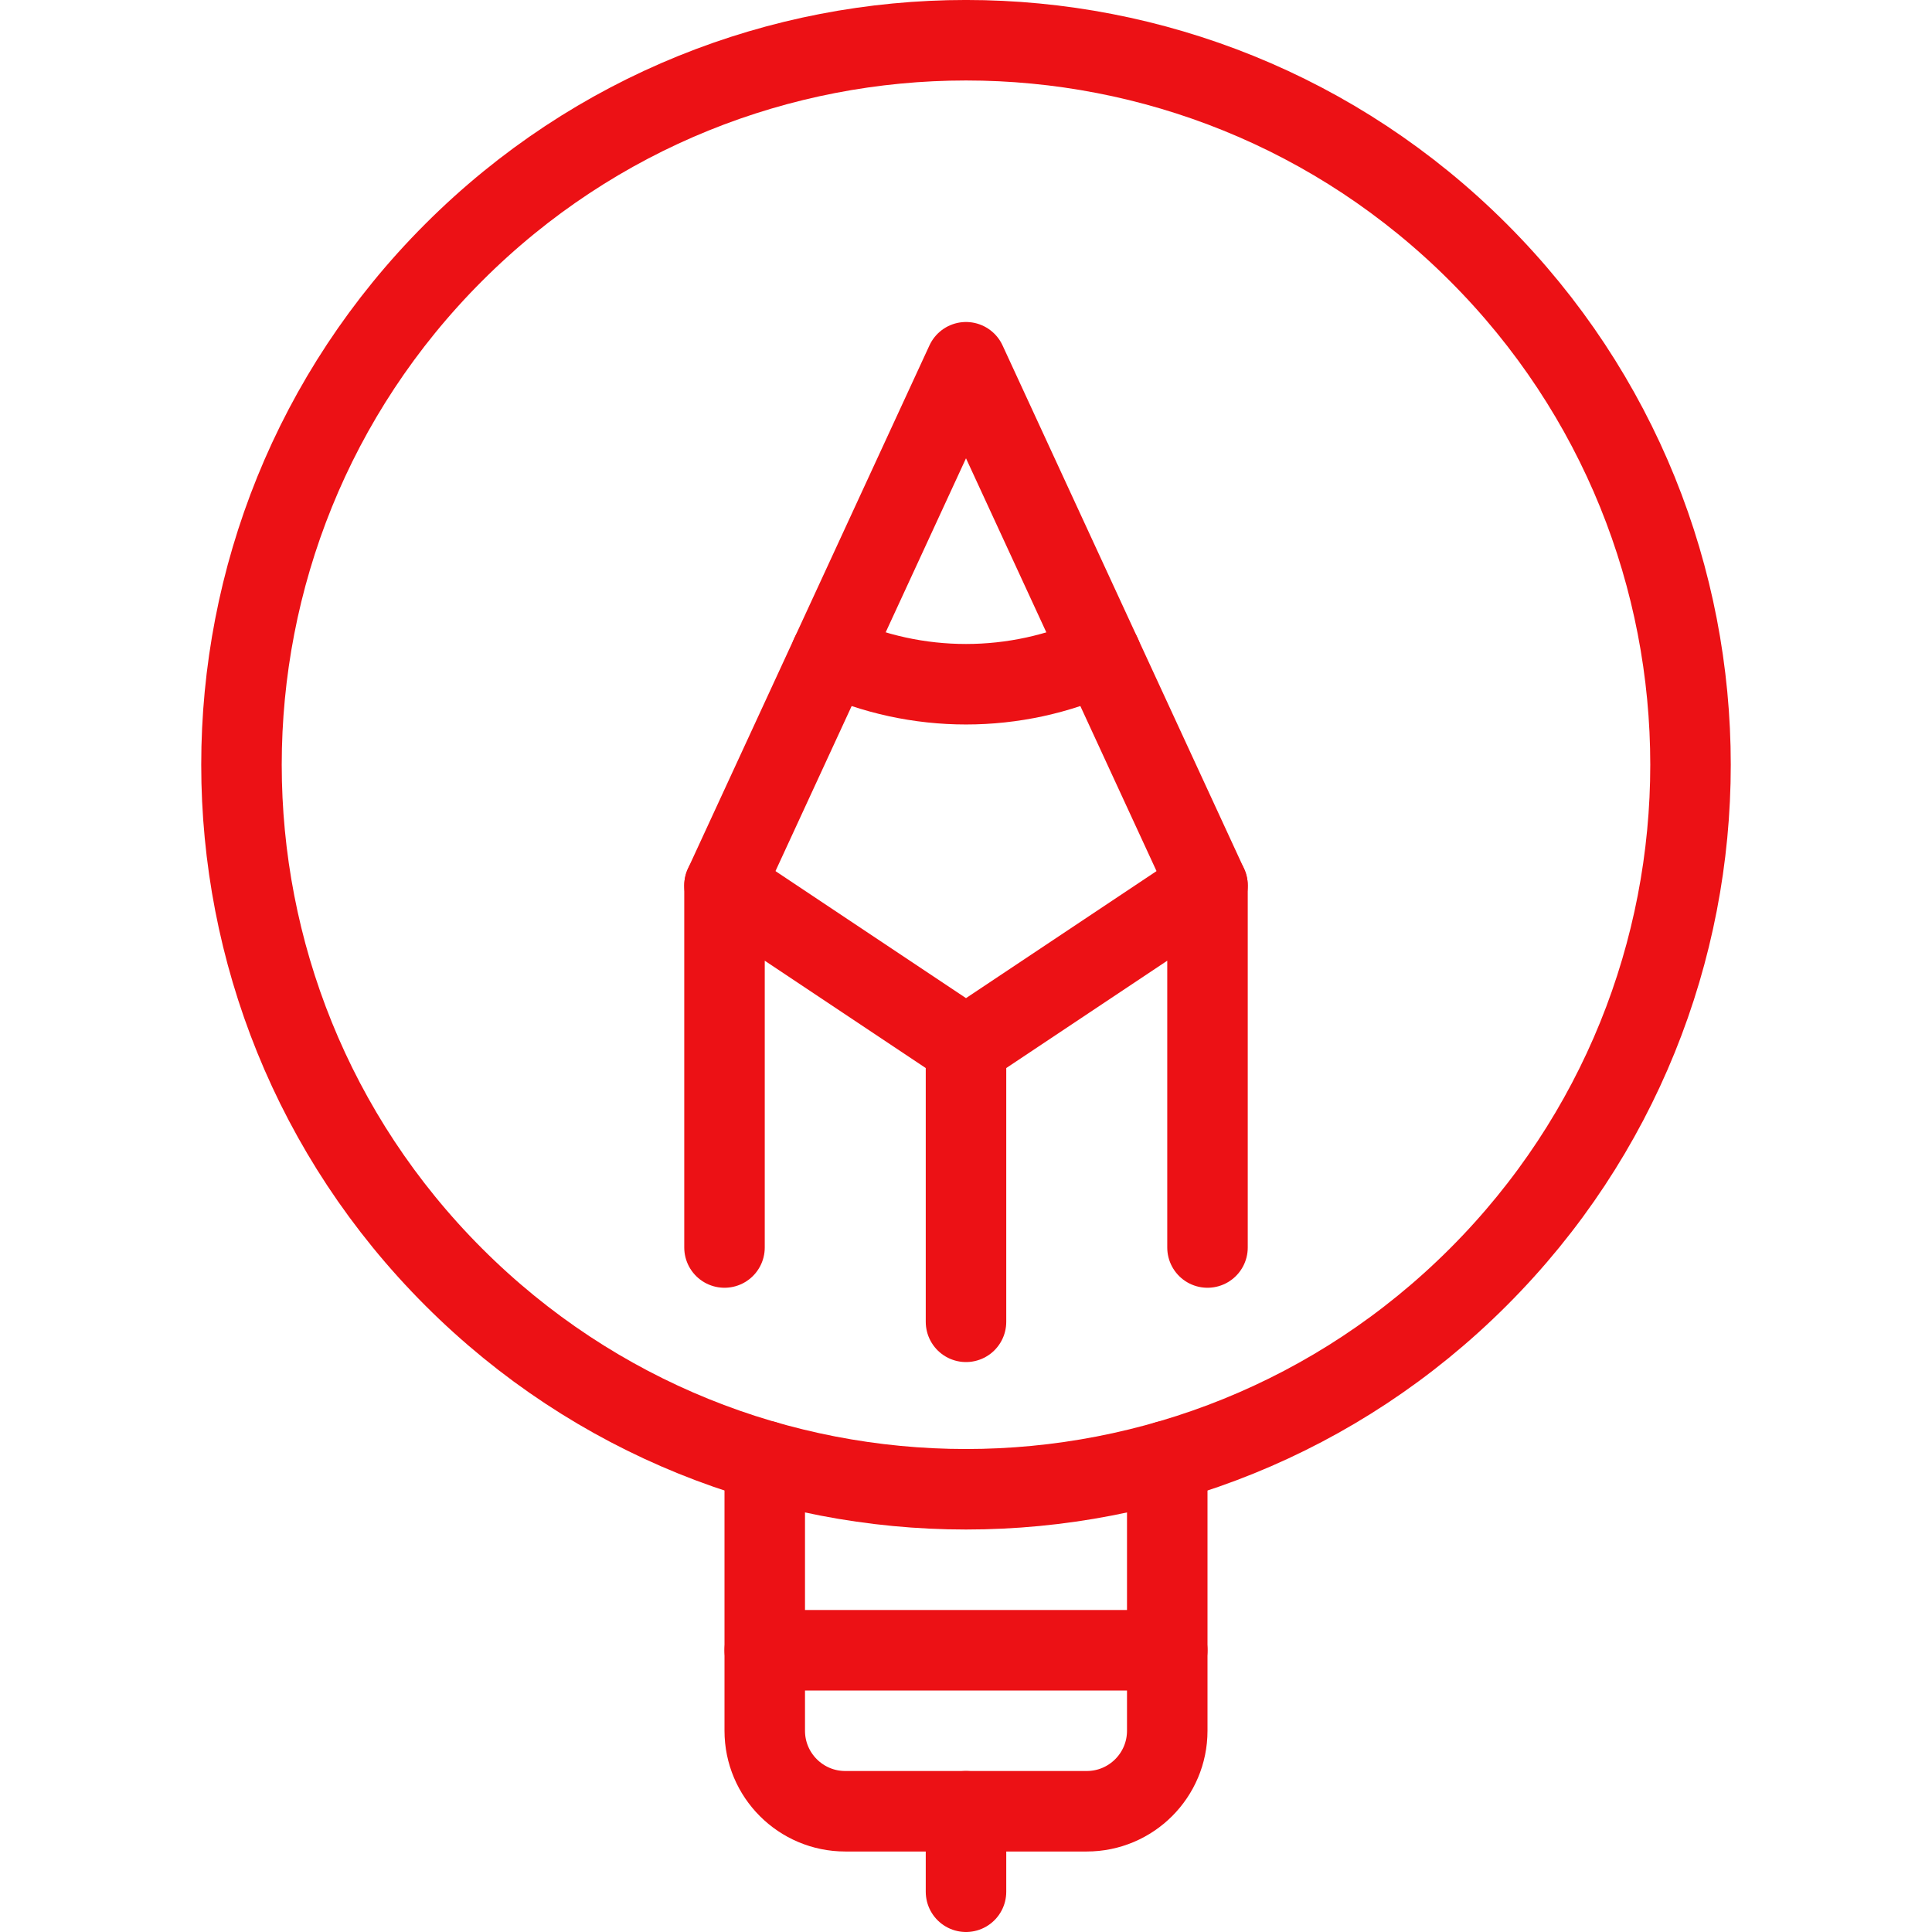
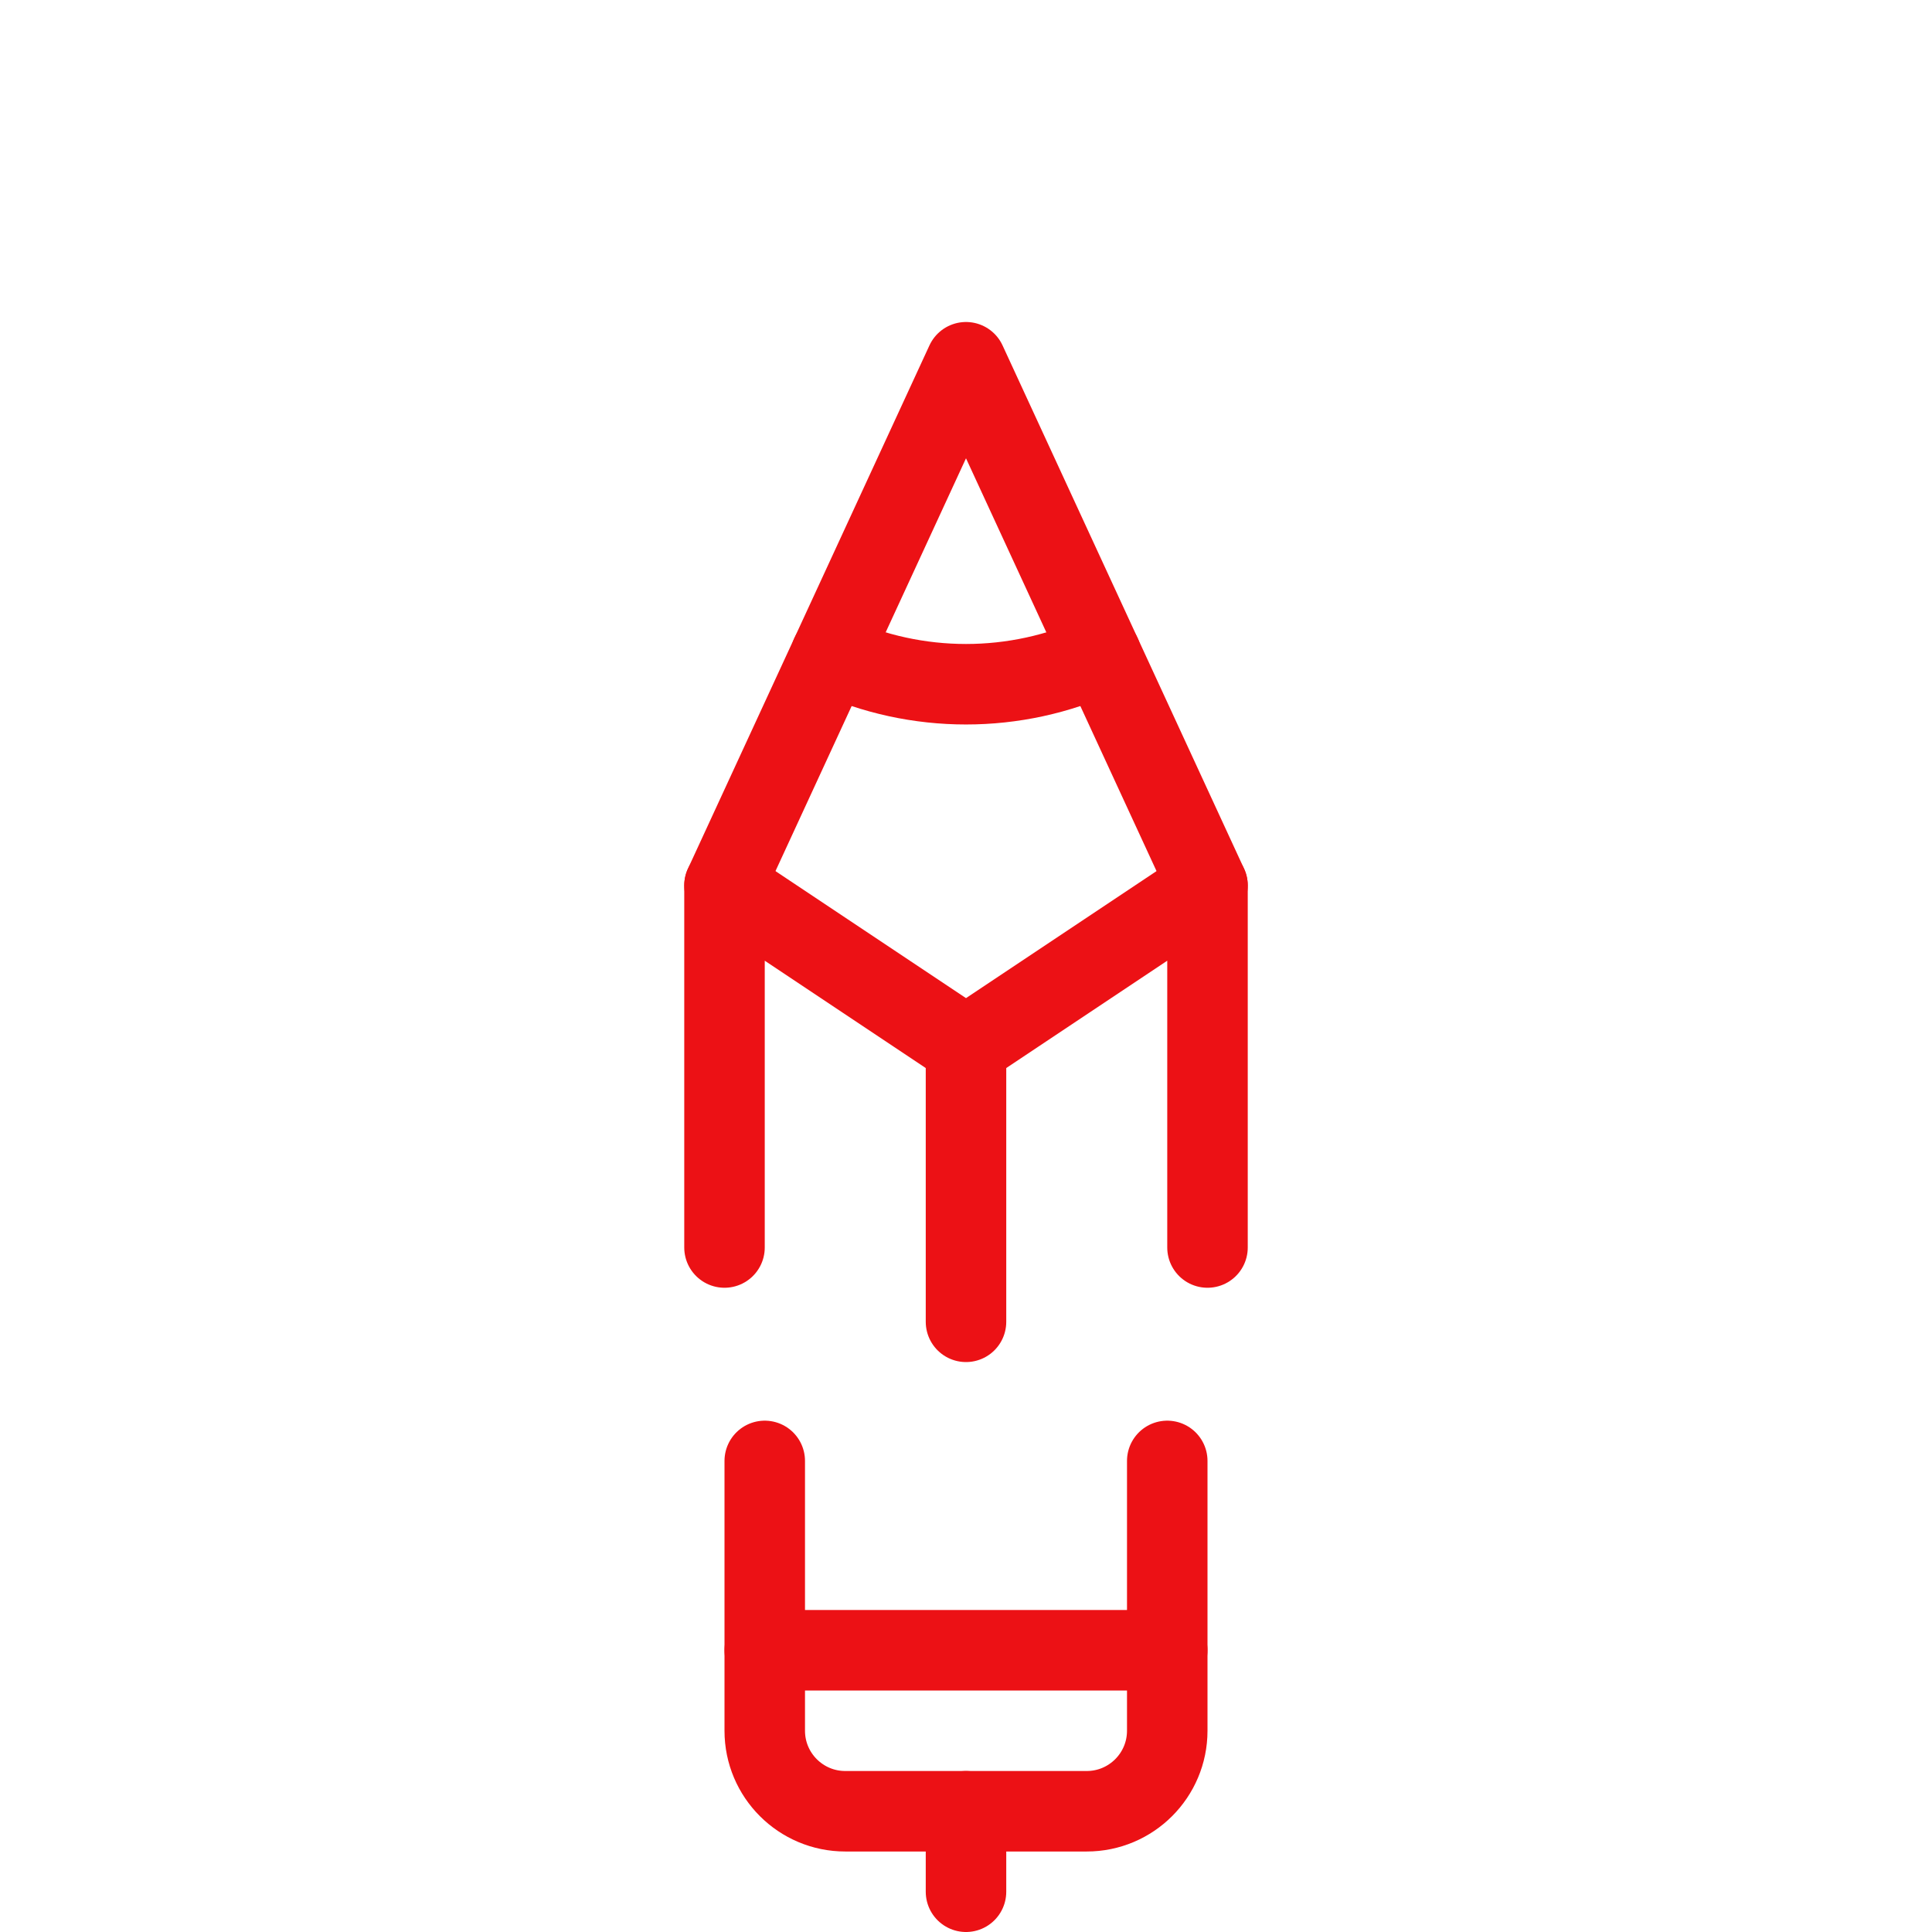
<svg xmlns="http://www.w3.org/2000/svg" version="1.1" viewBox="0 0 24 24">
  <g stroke-linecap="round" stroke-width="1" stroke="#EC1115" fill="none" stroke-linejoin="round">
    <path d="M9.5,20.5h5" />
    <path d="M9.5,18.148v3.352l1.06581e-14,1.50996e-07c8.33927e-08,0.552 0.448,1 1,1h3h-4.37114e-08c0.552,2.41411e-08 1,-0.448 1,-1v-3.352" />
    <path d="M12,22.5v1" />
    <path d="M9,15.497v-4.497l3,2l3,-2v4.497" />
    <path d="M9,11l3,-6.5l3,6.5" />
-     <path d="M18.364,3.136c3.515,3.515 3.515,9.213 0,12.728c-3.515,3.515 -9.213,3.515 -12.728,0c-3.515,-3.515 -3.515,-9.213 -1.77636e-15,-12.728c3.515,-3.515 9.213,-3.515 12.728,-1.77636e-15" />
    <path d="M12,13v3.42" />
    <path d="M13.677,8.133l-1.03925e-07,4.7775e-08c-1.064,0.489 -2.29,0.489 -3.354,-9.55499e-08" />
  </g>
</svg>